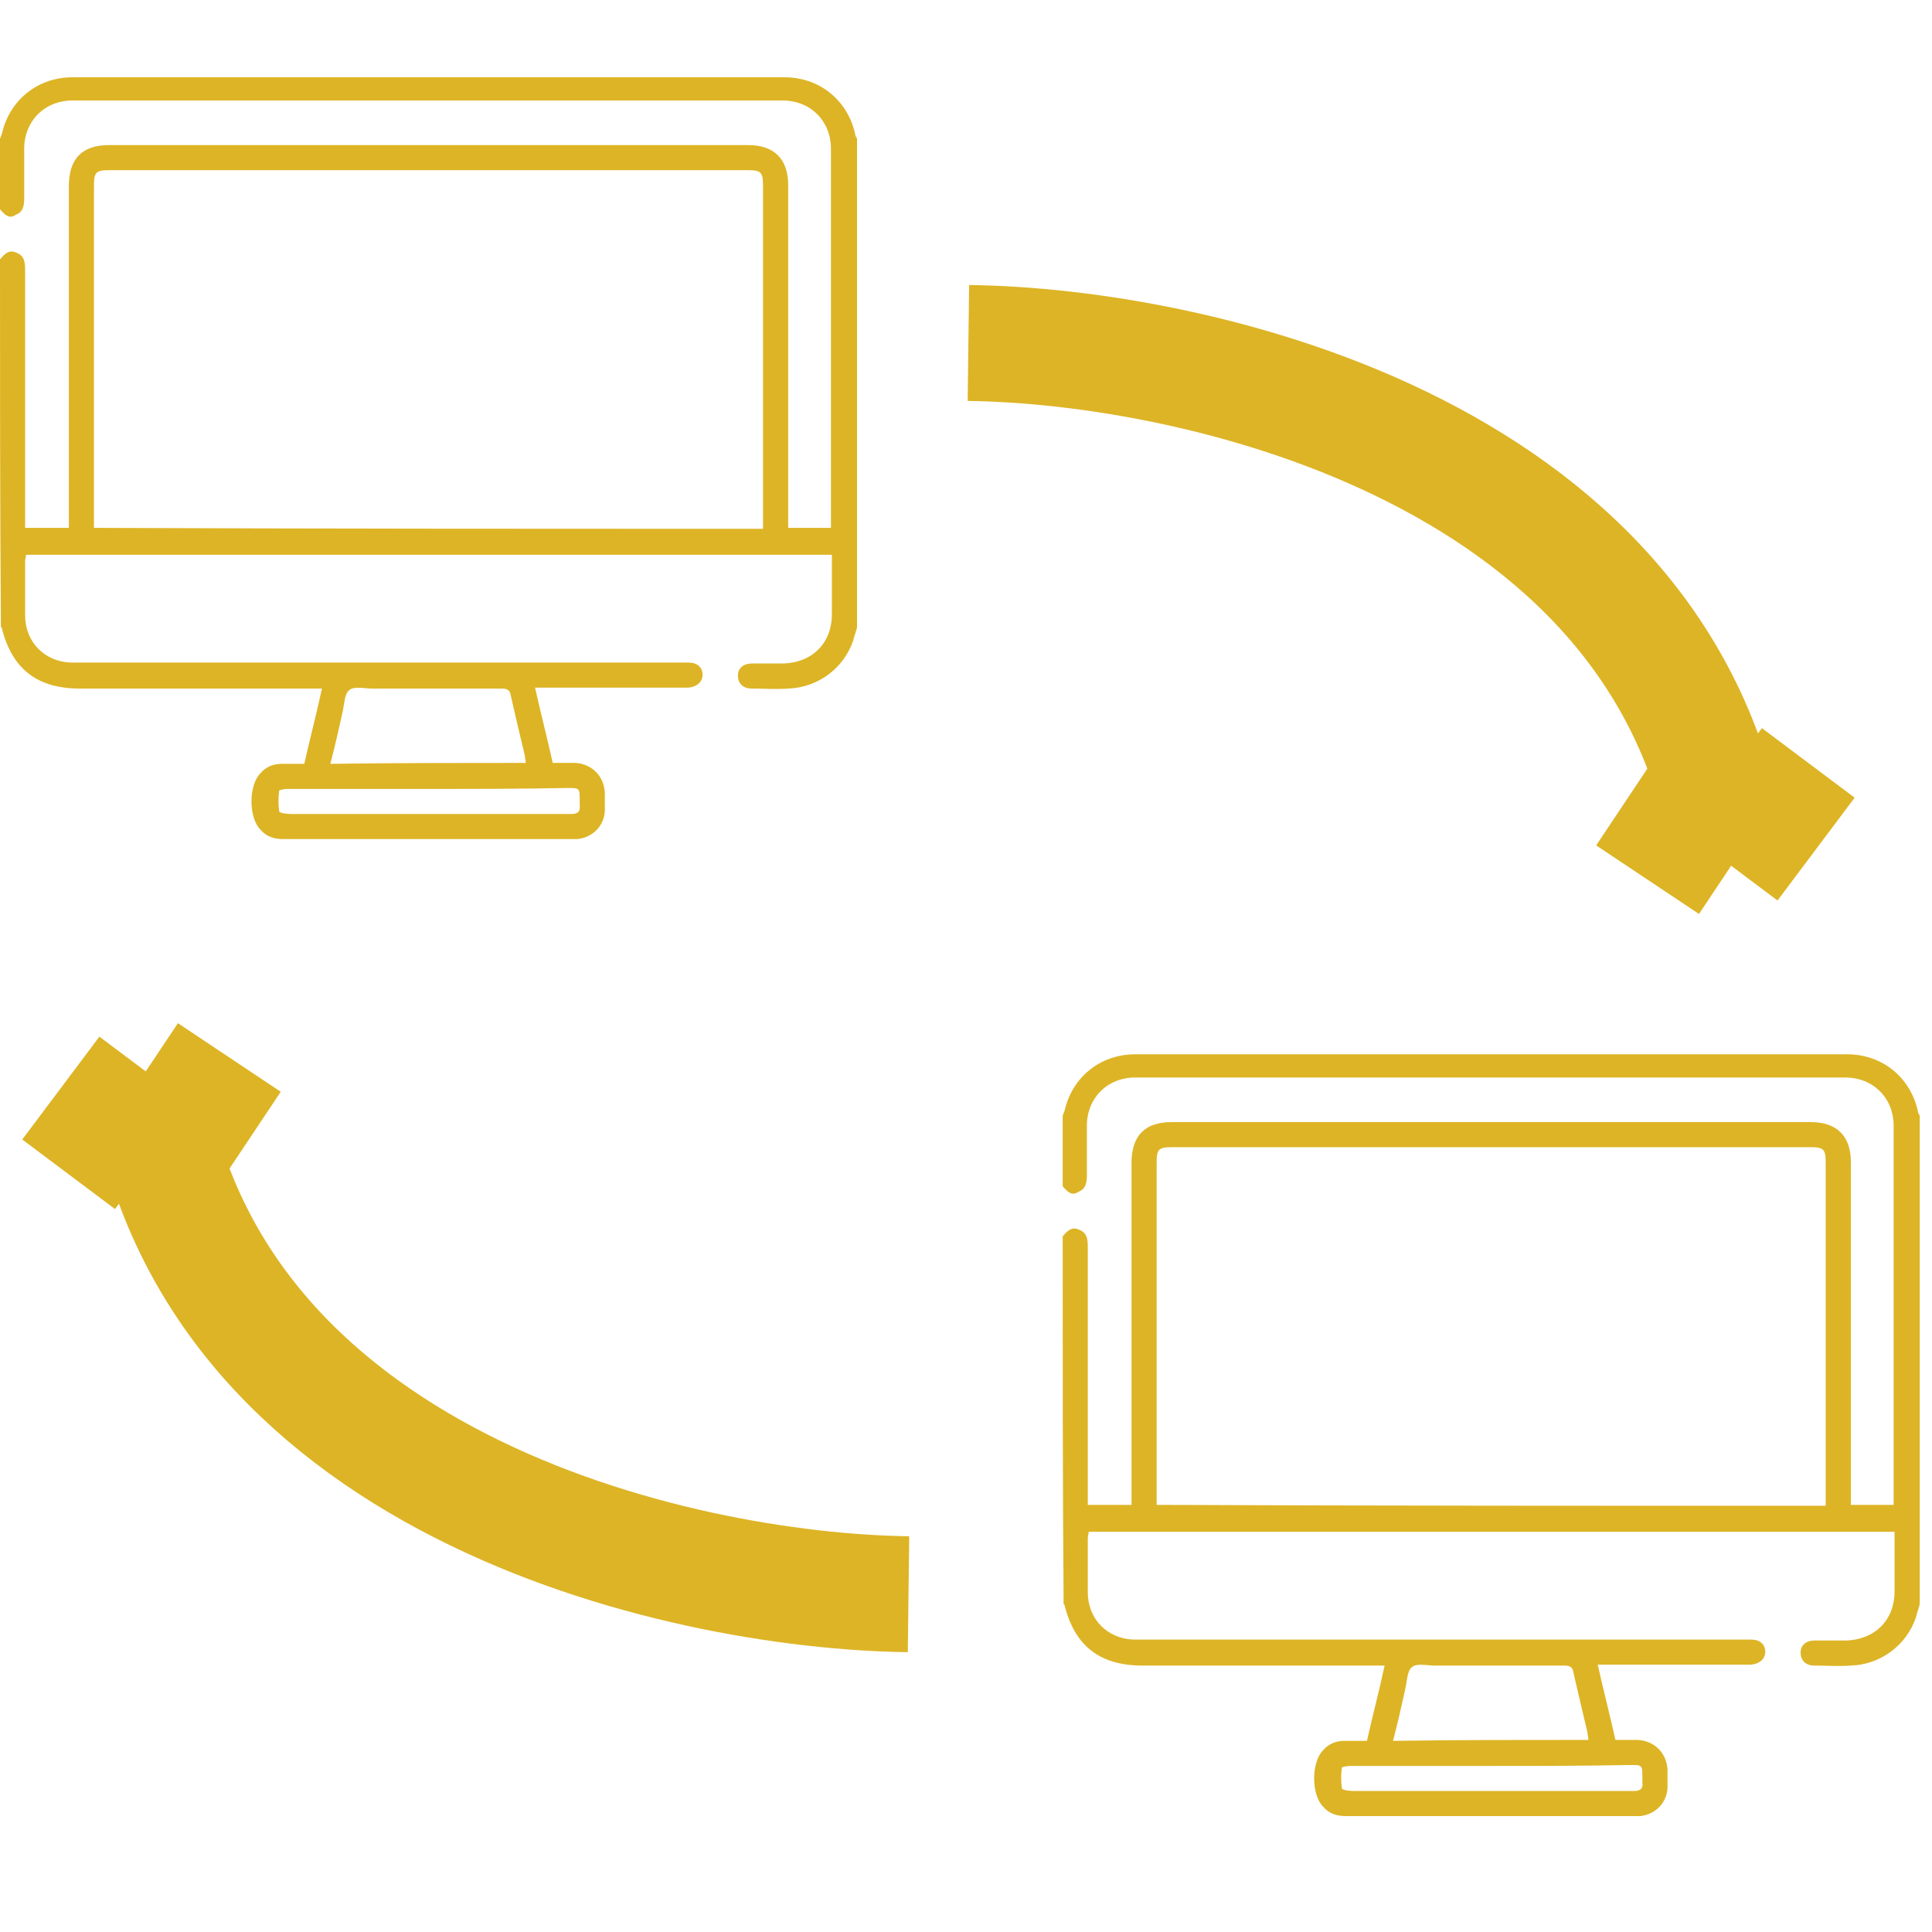
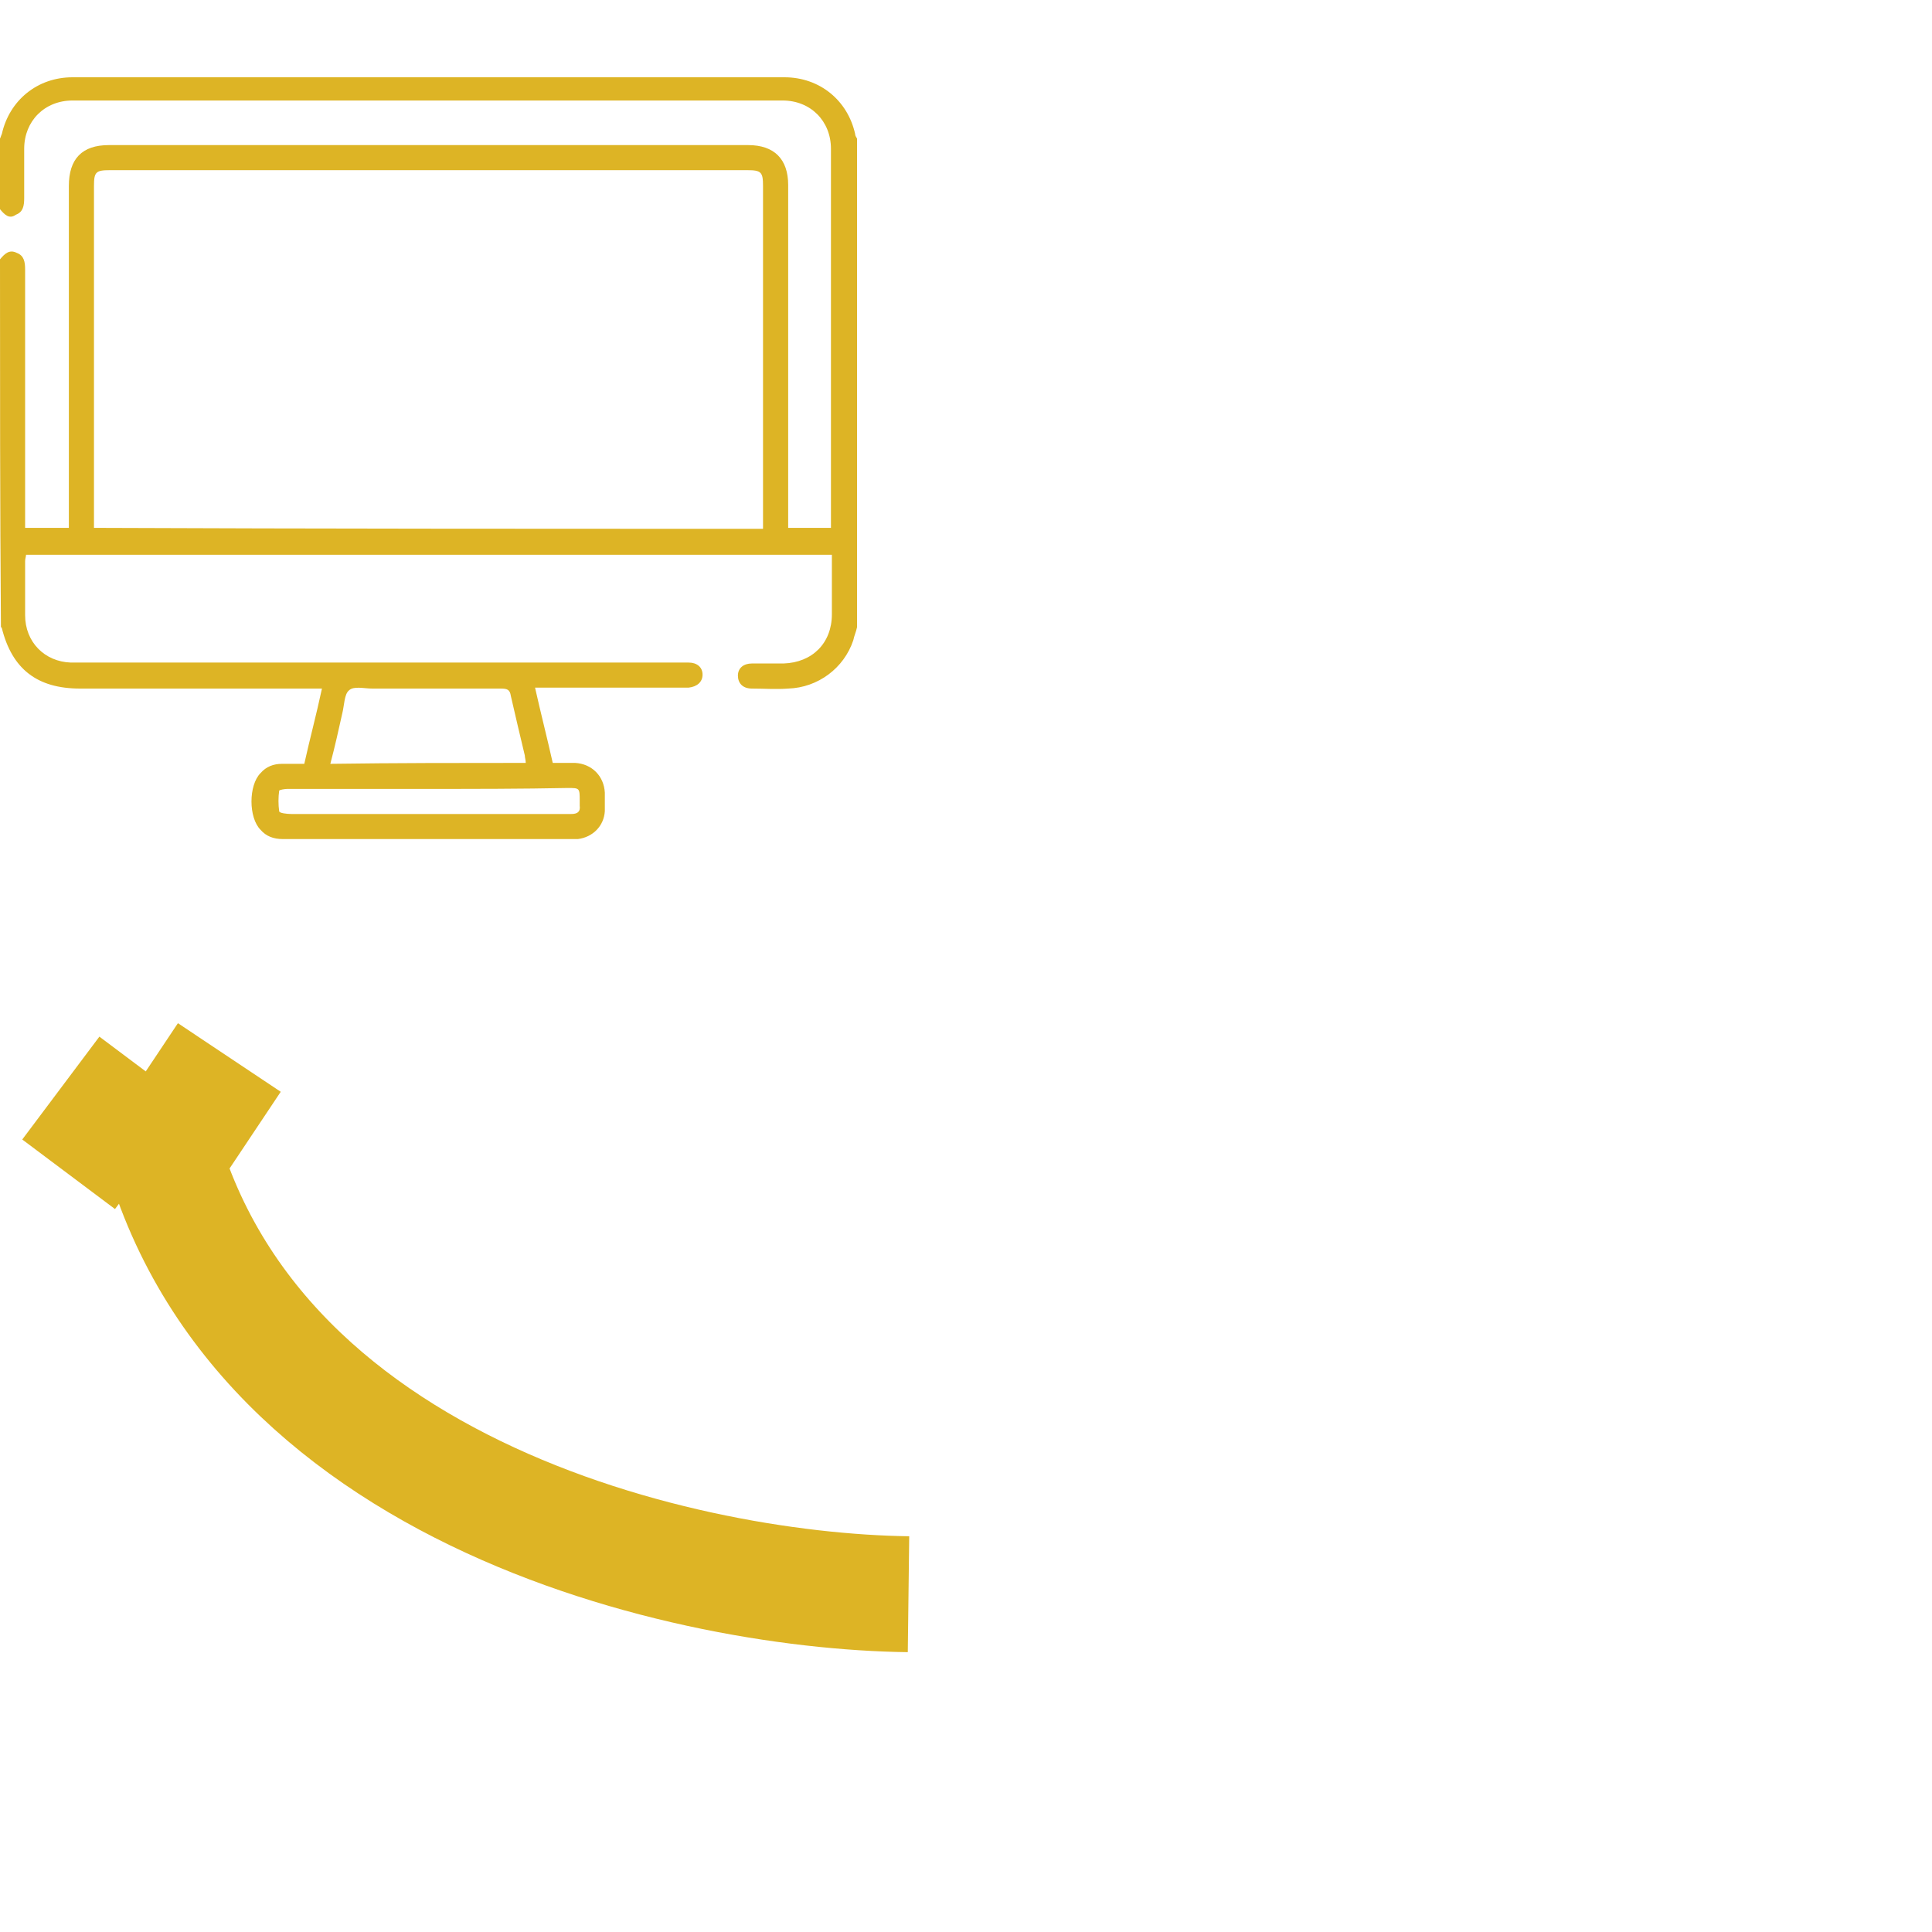
<svg xmlns="http://www.w3.org/2000/svg" width="50" height="50" viewBox="0 0 50 50" fill="none">
-   <path d="M49.682 41.518C49.657 41.638 49.609 41.735 49.585 41.855C49.344 42.576 48.67 43.081 47.9 43.105C47.586 43.129 47.273 43.105 46.96 43.105C46.719 43.105 46.599 42.961 46.599 42.769C46.599 42.576 46.744 42.456 46.96 42.456C47.225 42.456 47.514 42.456 47.779 42.456C48.526 42.432 49.031 41.927 49.031 41.182C49.031 40.677 49.031 40.172 49.031 39.643C42.072 39.643 35.136 39.643 28.176 39.643C28.176 39.691 28.152 39.739 28.152 39.811C28.152 40.268 28.152 40.749 28.152 41.206C28.152 41.903 28.658 42.408 29.332 42.432C29.428 42.432 29.501 42.432 29.597 42.432C34.775 42.432 39.952 42.432 45.13 42.432C45.202 42.432 45.251 42.432 45.323 42.432C45.539 42.432 45.684 42.552 45.684 42.744C45.684 42.937 45.539 43.057 45.323 43.081C45.13 43.081 44.913 43.081 44.721 43.081C43.685 43.081 42.65 43.081 41.614 43.081C41.542 43.081 41.47 43.081 41.349 43.081C41.494 43.73 41.662 44.379 41.807 45.029C41.999 45.029 42.192 45.029 42.385 45.029C42.818 45.053 43.131 45.365 43.155 45.798C43.155 45.966 43.155 46.11 43.155 46.279C43.131 46.663 42.842 46.952 42.457 47C42.433 47 42.409 47 42.361 47C39.856 47 37.328 47 34.823 47C34.582 47 34.389 46.928 34.245 46.76C33.932 46.447 33.932 45.605 34.245 45.293C34.389 45.125 34.582 45.053 34.799 45.053C34.992 45.053 35.184 45.053 35.377 45.053C35.521 44.403 35.69 43.778 35.834 43.105C35.738 43.105 35.642 43.105 35.569 43.105C33.571 43.105 31.572 43.105 29.573 43.105C28.465 43.105 27.815 42.6 27.55 41.542C27.55 41.518 27.526 41.518 27.526 41.518C27.502 38.344 27.502 35.171 27.502 31.997C27.622 31.853 27.743 31.733 27.935 31.829C28.128 31.901 28.152 32.069 28.152 32.262C28.152 32.31 28.152 32.358 28.152 32.406C28.152 34.498 28.152 36.614 28.152 38.705C28.152 38.777 28.152 38.873 28.152 38.946C28.538 38.946 28.899 38.946 29.284 38.946C29.284 38.849 29.284 38.753 29.284 38.681C29.284 35.82 29.284 32.959 29.284 30.098C29.284 29.401 29.621 29.04 30.32 29.04C35.834 29.04 41.349 29.04 46.864 29.04C47.538 29.04 47.9 29.401 47.9 30.074C47.9 32.935 47.9 35.796 47.9 38.681C47.9 38.777 47.9 38.849 47.9 38.946C48.285 38.946 48.646 38.946 49.007 38.946C49.007 38.873 49.007 38.825 49.007 38.753C49.007 35.556 49.007 32.334 49.007 29.136C49.007 28.415 48.477 27.886 47.755 27.886C41.638 27.886 35.497 27.886 29.38 27.886C28.658 27.886 28.128 28.415 28.128 29.136C28.128 29.569 28.128 29.978 28.128 30.41C28.128 30.603 28.104 30.771 27.911 30.843C27.743 30.963 27.622 30.843 27.502 30.699C27.502 30.098 27.502 29.497 27.502 28.872C27.526 28.823 27.526 28.799 27.55 28.751C27.743 27.886 28.465 27.285 29.38 27.285C35.521 27.285 41.662 27.285 47.803 27.285C48.718 27.285 49.441 27.886 49.633 28.751C49.633 28.799 49.657 28.823 49.682 28.872C49.682 33.103 49.682 37.311 49.682 41.518ZM47.249 38.97C47.249 38.873 47.249 38.801 47.249 38.729C47.249 35.844 47.249 32.983 47.249 30.098C47.249 29.737 47.201 29.689 46.84 29.689C41.349 29.689 35.834 29.689 30.344 29.689C29.982 29.689 29.934 29.737 29.934 30.098C29.934 32.959 29.934 35.82 29.934 38.705C29.934 38.777 29.934 38.849 29.934 38.946C35.714 38.97 41.446 38.97 47.249 38.97ZM41.108 45.029C41.108 44.956 41.084 44.884 41.084 44.836C40.964 44.331 40.843 43.826 40.723 43.297C40.699 43.129 40.627 43.105 40.458 43.105C39.35 43.105 38.243 43.105 37.135 43.105C36.918 43.105 36.653 43.033 36.533 43.153C36.412 43.249 36.412 43.538 36.364 43.73C36.268 44.163 36.172 44.596 36.051 45.053C37.737 45.029 39.423 45.029 41.108 45.029ZM38.604 45.702C37.376 45.702 36.172 45.702 34.943 45.702C34.871 45.702 34.727 45.726 34.727 45.75C34.703 45.918 34.703 46.11 34.727 46.279C34.727 46.327 34.919 46.351 35.04 46.351C37.038 46.351 39.061 46.351 41.06 46.351C41.47 46.351 41.879 46.351 42.288 46.351C42.433 46.351 42.529 46.303 42.505 46.135C42.505 46.086 42.505 46.038 42.505 46.014C42.505 45.678 42.505 45.678 42.192 45.678C40.988 45.702 39.784 45.702 38.604 45.702Z" fill="#DDB425" />
-   <path d="M25.062 8.876C31.051 8.95 43.383 11.759 44.802 22.405M44.802 22.405L46.798 19.744M44.802 22.405L42.141 20.631" stroke="#DDB425" stroke-width="3" />
  <path d="M23.512 41.258C17.523 41.184 5.191 38.375 3.772 27.728M3.772 27.728L1.776 30.39M3.772 27.728L6.433 29.503" stroke="#DDB425" stroke-width="3" />
  <path d="M22.18 16.233C22.155 16.354 22.107 16.45 22.083 16.57C21.843 17.291 21.168 17.796 20.398 17.82C20.084 17.844 19.771 17.82 19.458 17.82C19.218 17.82 19.097 17.676 19.097 17.484C19.097 17.291 19.242 17.171 19.458 17.171C19.723 17.171 20.012 17.171 20.277 17.171C21.024 17.147 21.529 16.642 21.529 15.897C21.529 15.392 21.529 14.887 21.529 14.358C14.57 14.358 7.634 14.358 0.674 14.358C0.674 14.406 0.65 14.454 0.65 14.526C0.65 14.983 0.65 15.464 0.65 15.921C0.65 16.618 1.156 17.123 1.83 17.147C1.927 17.147 1.999 17.147 2.095 17.147C7.273 17.147 12.45 17.147 17.628 17.147C17.7 17.147 17.748 17.147 17.821 17.147C18.038 17.147 18.182 17.267 18.182 17.46C18.182 17.652 18.038 17.772 17.821 17.796C17.628 17.796 17.411 17.796 17.219 17.796C16.183 17.796 15.148 17.796 14.112 17.796C14.04 17.796 13.968 17.796 13.847 17.796C13.992 18.445 14.16 19.095 14.305 19.744C14.497 19.744 14.69 19.744 14.883 19.744C15.316 19.768 15.629 20.08 15.653 20.513C15.653 20.681 15.653 20.826 15.653 20.994C15.629 21.379 15.34 21.667 14.955 21.715C14.931 21.715 14.907 21.715 14.859 21.715C12.354 21.715 9.825 21.715 7.321 21.715C7.08 21.715 6.887 21.643 6.743 21.475C6.43 21.162 6.43 20.321 6.743 20.008C6.887 19.84 7.08 19.768 7.297 19.768C7.49 19.768 7.682 19.768 7.875 19.768C8.019 19.119 8.188 18.494 8.332 17.82C8.236 17.82 8.14 17.82 8.068 17.82C6.069 17.82 4.07 17.82 2.071 17.82C0.963 17.82 0.313 17.315 0.048 16.258C0.048 16.233 0.024 16.233 0.024 16.233C0 13.06 0 9.886 0 6.712C0.12 6.568 0.241 6.448 0.433 6.544C0.626 6.616 0.65 6.785 0.65 6.977C0.65 7.025 0.65 7.073 0.65 7.121C0.65 9.213 0.65 11.329 0.65 13.42C0.65 13.492 0.65 13.589 0.65 13.661C1.036 13.661 1.397 13.661 1.782 13.661C1.782 13.565 1.782 13.469 1.782 13.396C1.782 10.535 1.782 7.674 1.782 4.813C1.782 4.116 2.119 3.755 2.818 3.755C8.332 3.755 13.847 3.755 19.362 3.755C20.036 3.755 20.398 4.116 20.398 4.789C20.398 7.65 20.398 10.511 20.398 13.396C20.398 13.492 20.398 13.565 20.398 13.661C20.783 13.661 21.144 13.661 21.505 13.661C21.505 13.589 21.505 13.541 21.505 13.469C21.505 10.271 21.505 7.049 21.505 3.851C21.505 3.13 20.976 2.601 20.253 2.601C14.136 2.601 7.995 2.601 1.878 2.601C1.156 2.601 0.626 3.13 0.626 3.851C0.626 4.284 0.626 4.693 0.626 5.126C0.626 5.318 0.602 5.486 0.409 5.558C0.241 5.679 0.12 5.558 0 5.414C0 4.813 0 4.212 0 3.587C0.024 3.539 0.024 3.515 0.048 3.467C0.241 2.601 0.963 2 1.878 2C8.019 2 14.16 2 20.301 2C21.216 2 21.939 2.601 22.131 3.467C22.131 3.515 22.155 3.539 22.18 3.587C22.18 7.818 22.18 12.026 22.18 16.233ZM19.747 13.685C19.747 13.589 19.747 13.517 19.747 13.444C19.747 10.559 19.747 7.698 19.747 4.813C19.747 4.452 19.699 4.404 19.338 4.404C13.847 4.404 8.332 4.404 2.842 4.404C2.48 4.404 2.432 4.452 2.432 4.813C2.432 7.674 2.432 10.535 2.432 13.42C2.432 13.492 2.432 13.565 2.432 13.661C8.212 13.685 13.944 13.685 19.747 13.685ZM13.606 19.744C13.606 19.672 13.582 19.599 13.582 19.551C13.462 19.047 13.341 18.542 13.221 18.013C13.197 17.844 13.125 17.82 12.956 17.82C11.848 17.82 10.741 17.82 9.633 17.82C9.416 17.82 9.151 17.748 9.031 17.868C8.91 17.965 8.91 18.253 8.862 18.445C8.766 18.878 8.67 19.311 8.549 19.768C10.235 19.744 11.921 19.744 13.606 19.744ZM11.102 20.417C9.874 20.417 8.67 20.417 7.441 20.417C7.369 20.417 7.225 20.441 7.225 20.465C7.201 20.633 7.201 20.826 7.225 20.994C7.225 21.042 7.417 21.066 7.538 21.066C9.537 21.066 11.559 21.066 13.558 21.066C13.968 21.066 14.377 21.066 14.786 21.066C14.931 21.066 15.027 21.018 15.003 20.85C15.003 20.802 15.003 20.753 15.003 20.73C15.003 20.393 15.003 20.393 14.69 20.393C13.486 20.417 12.282 20.417 11.102 20.417Z" fill="#DDB425" />
</svg>